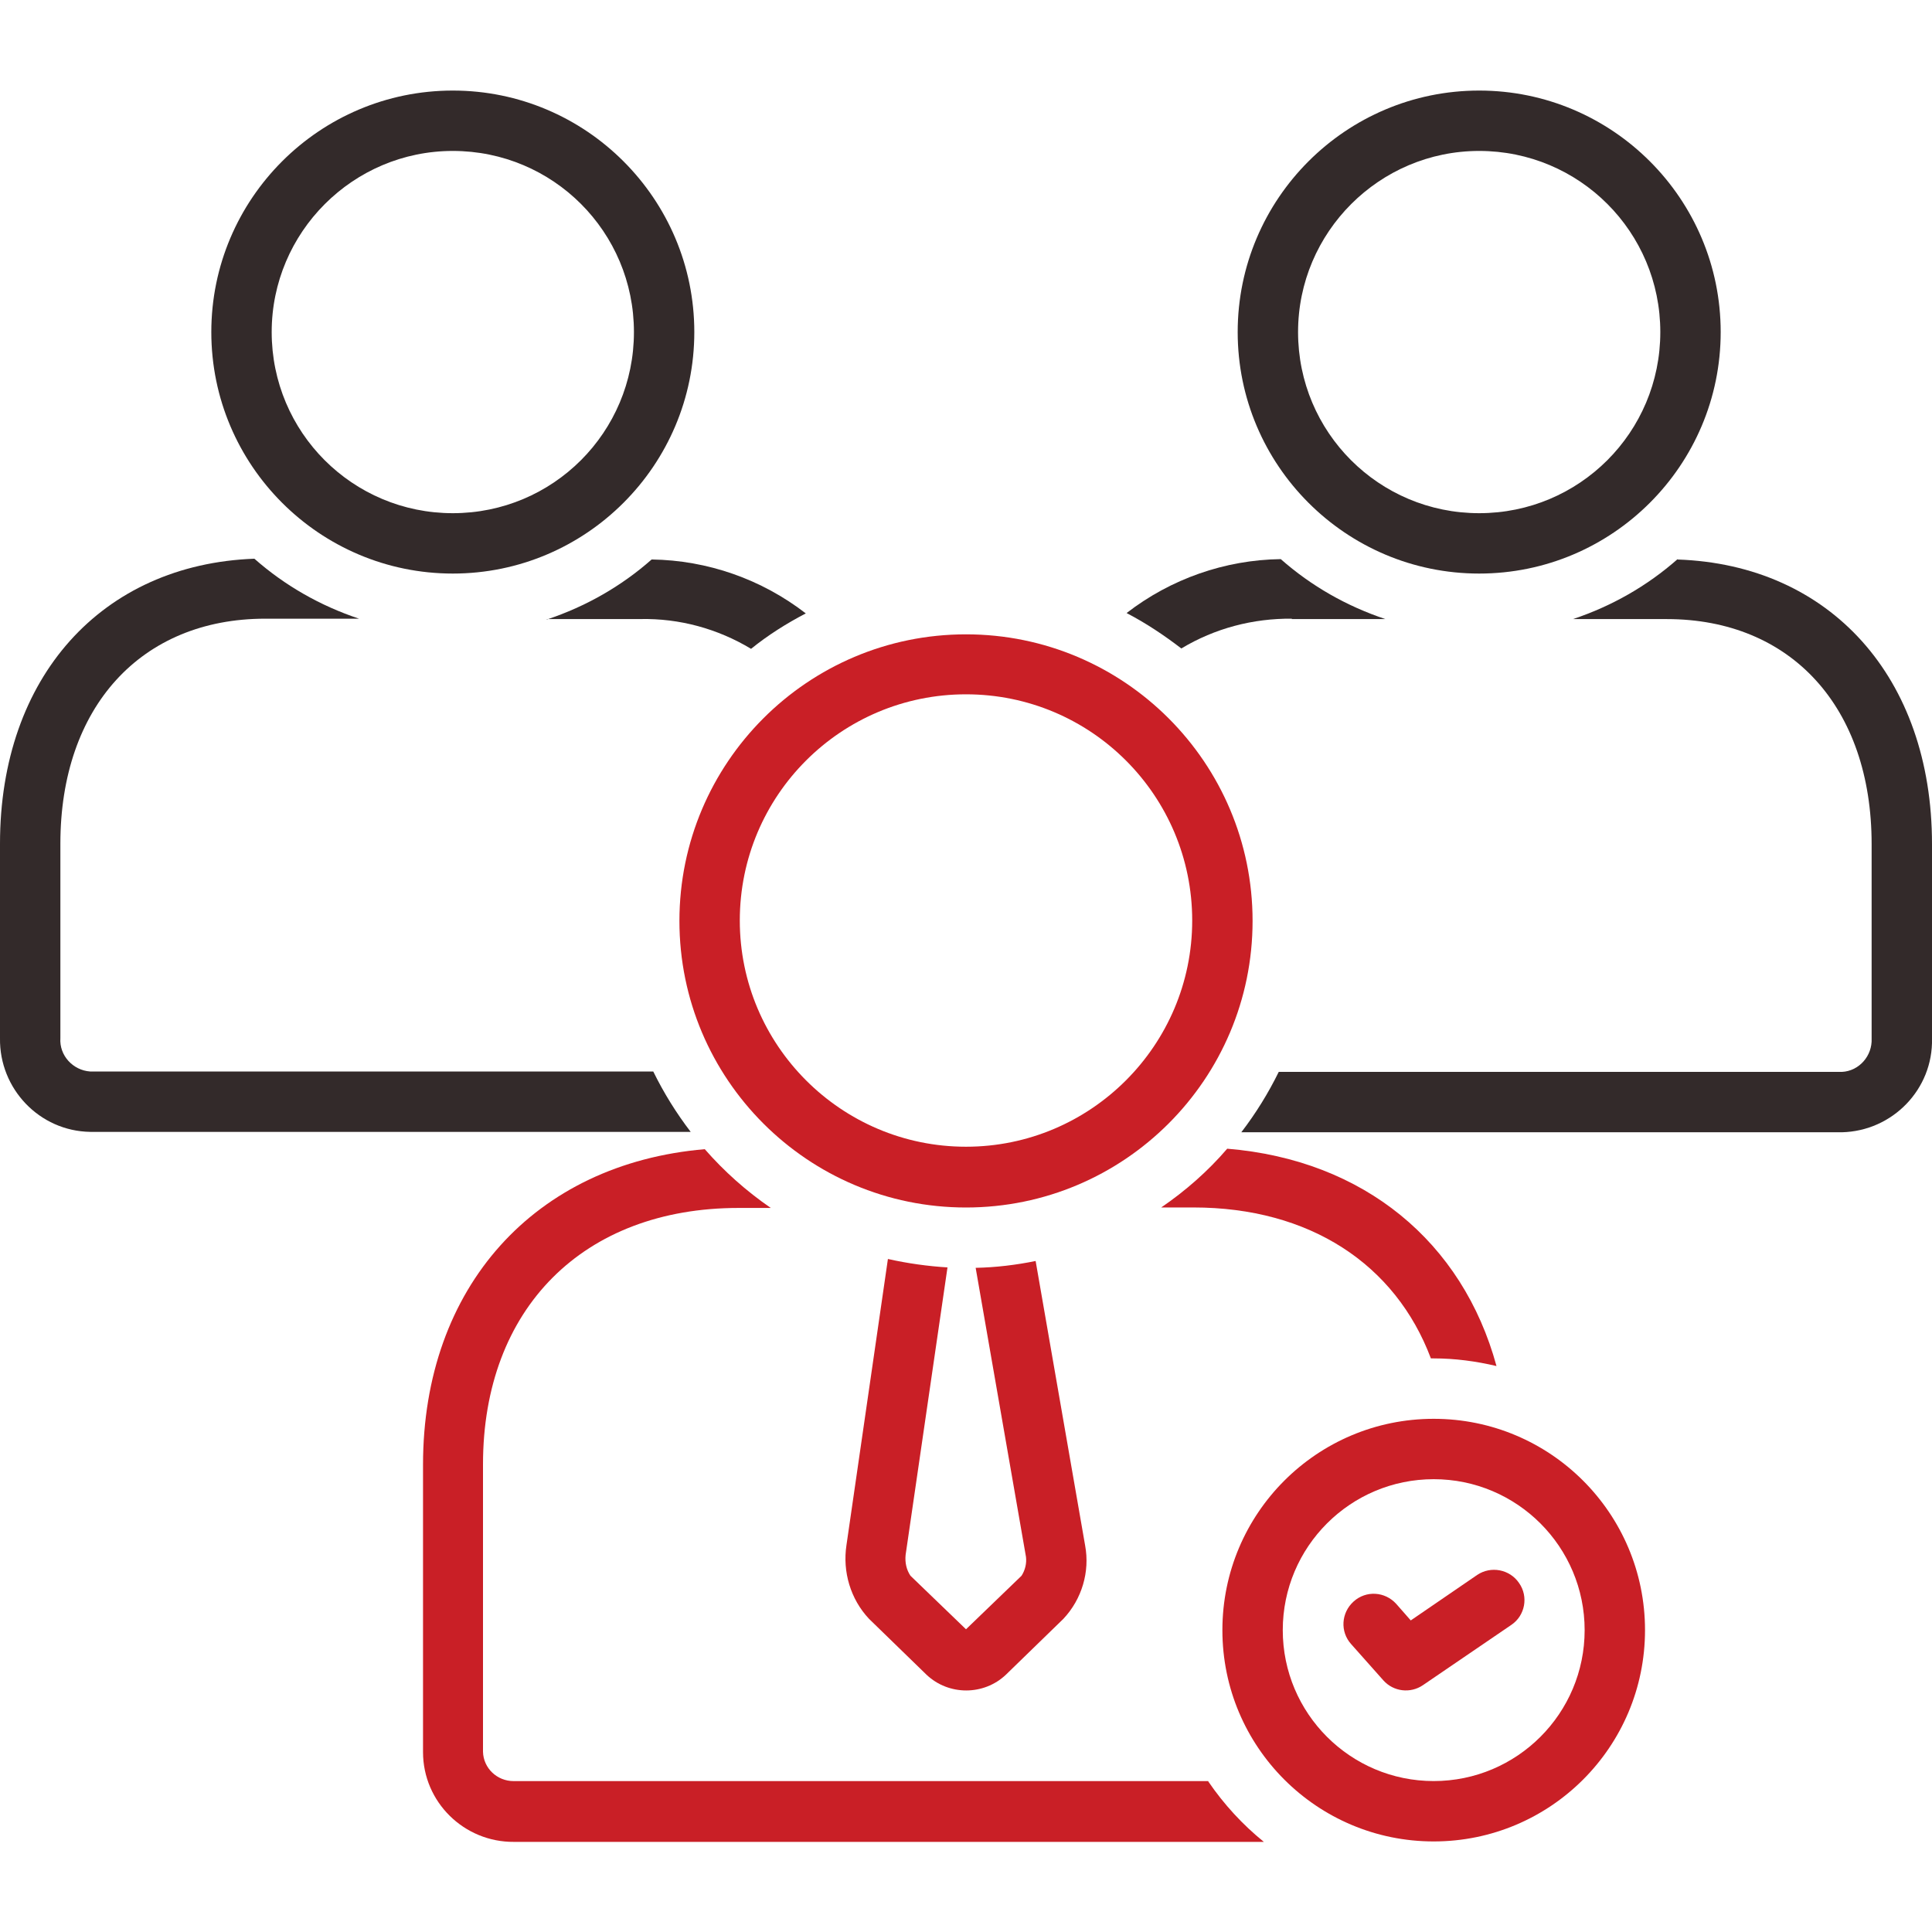
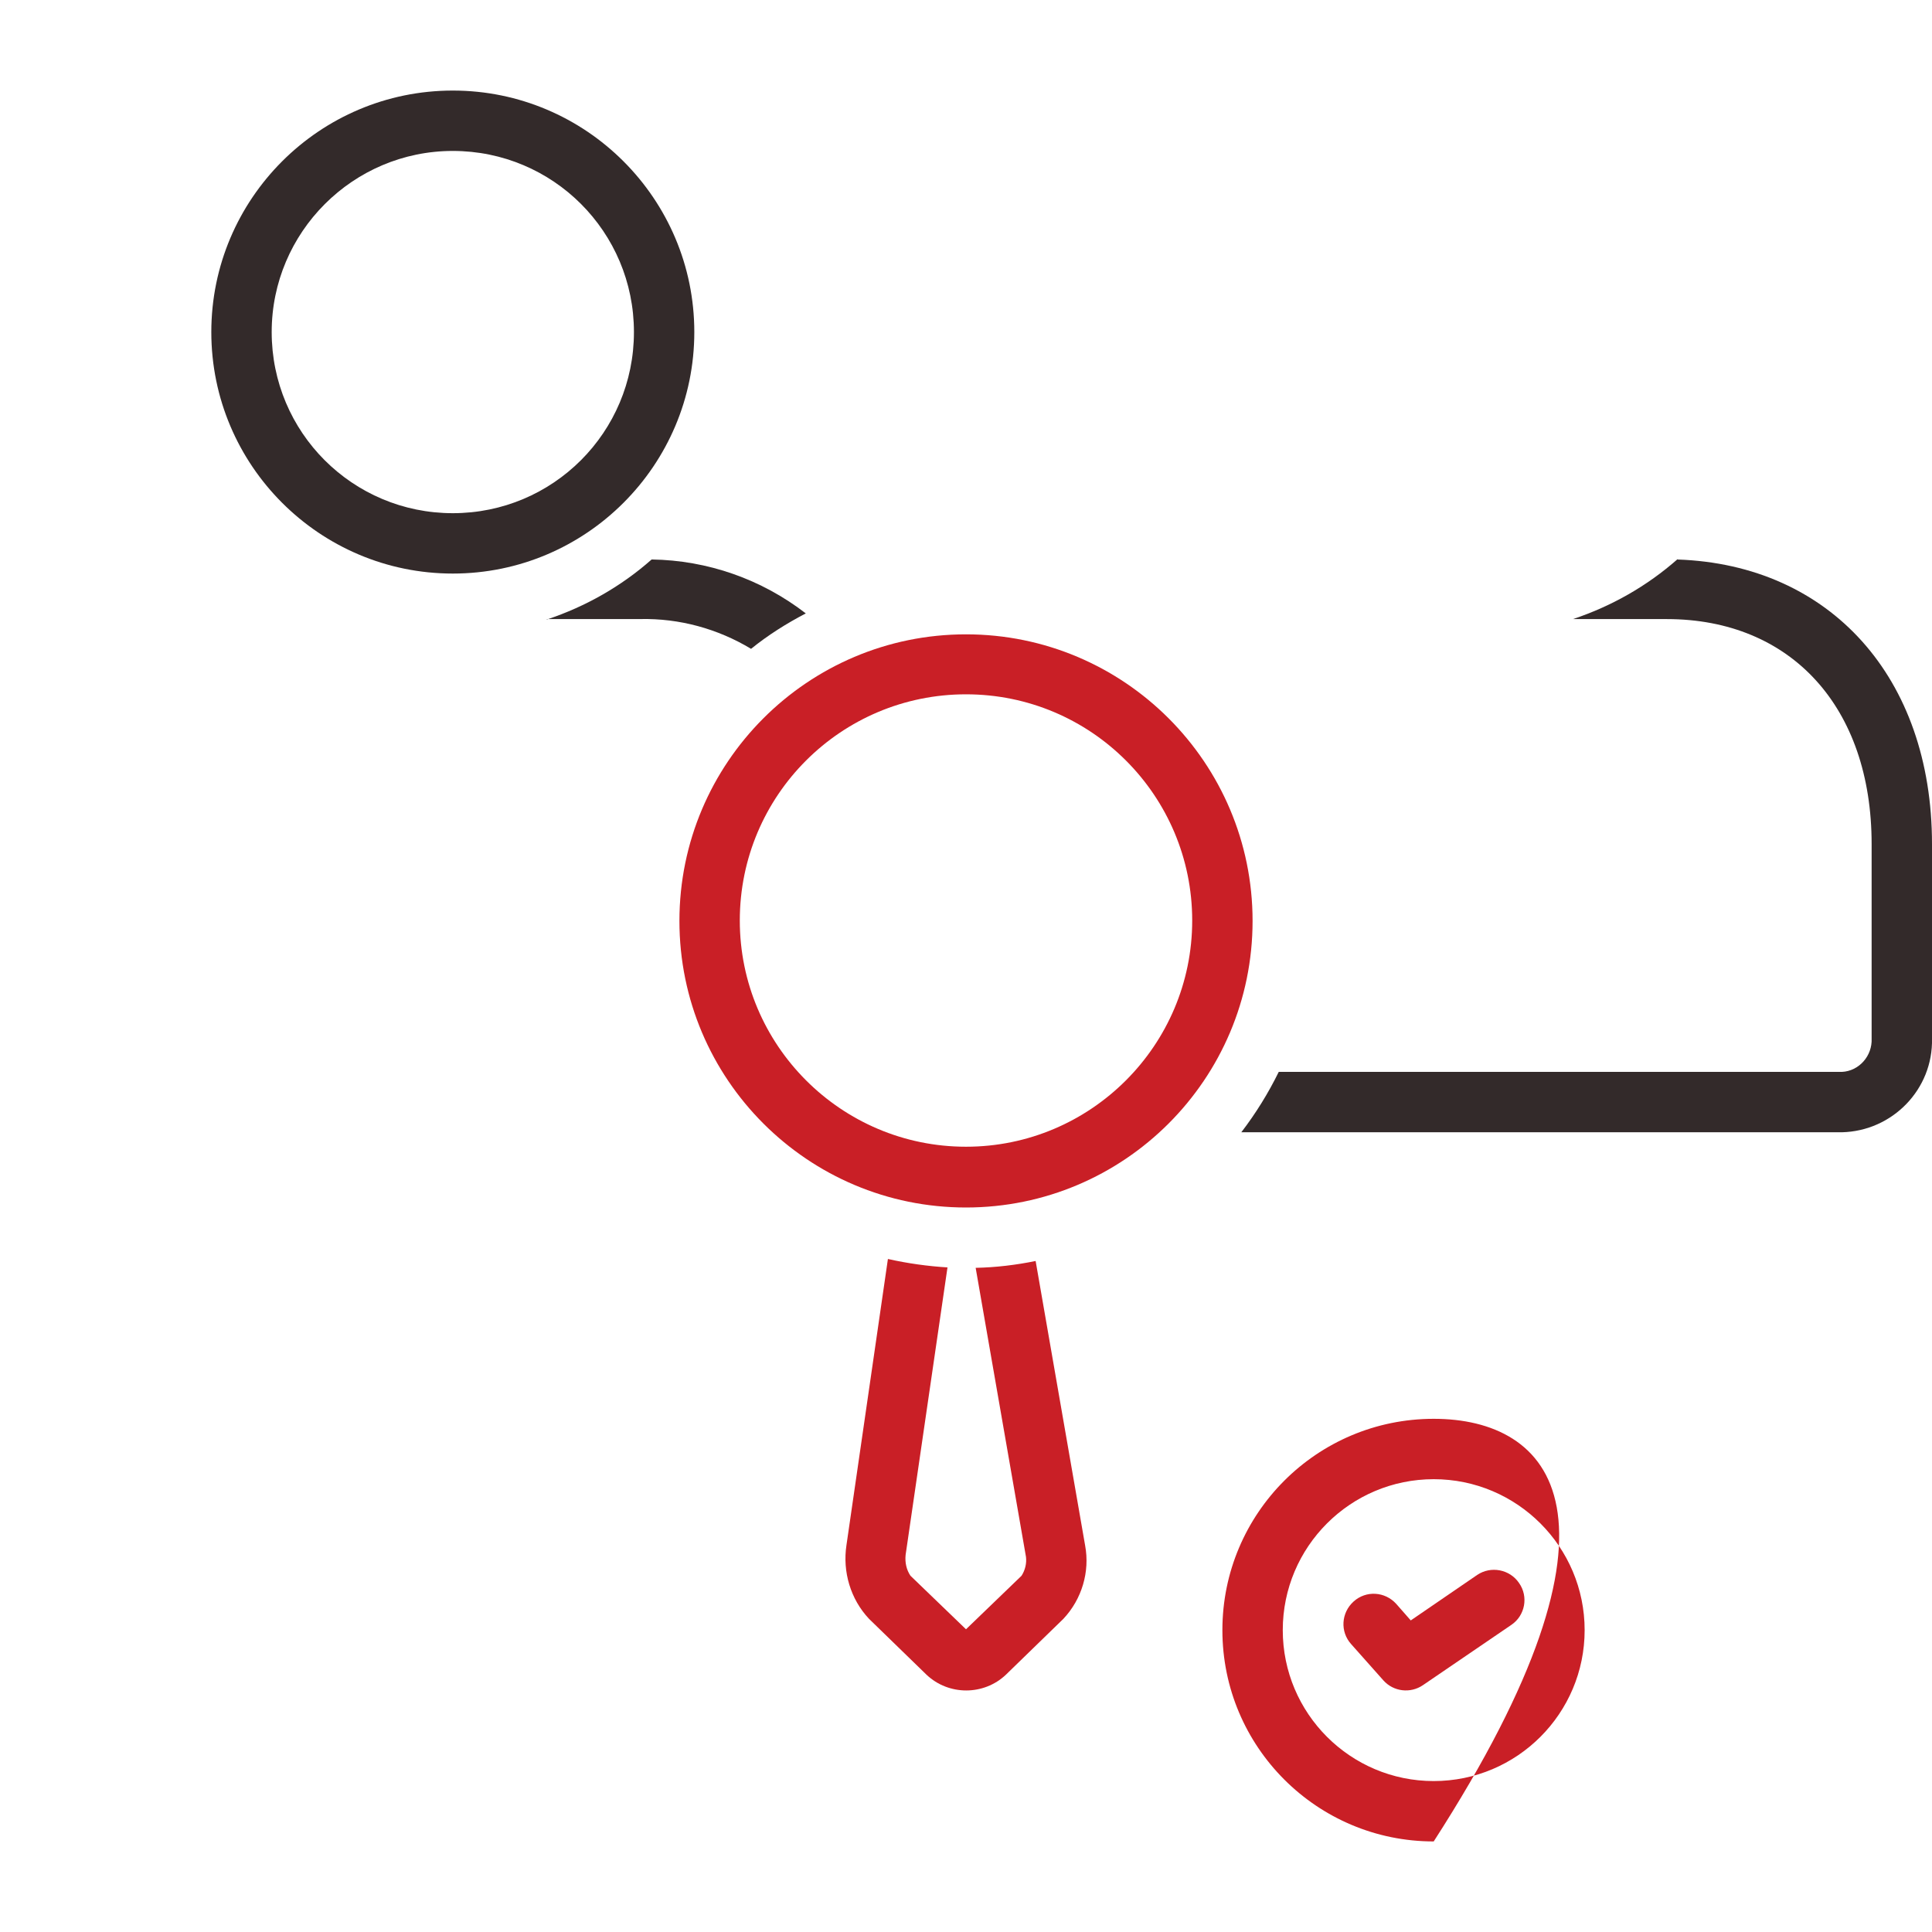
<svg xmlns="http://www.w3.org/2000/svg" width="48" height="48" viewBox="0 0 48 48" fill="none">
  <g clip-path="url(#clip0_644_10010)">
    <path d="M11.25 14.25C14.56 14.25 17.25 11.56 17.25 8.25C17.25 4.94 14.56 2.25 11.25 2.25C7.94 2.25 5.25 4.94 5.25 8.25C5.25 11.56 7.94 14.25 11.25 14.25ZM11.25 3.75C13.74 3.75 15.75 5.76 15.75 8.25C15.75 10.74 13.74 12.75 11.25 12.75C8.76 12.75 6.75 10.74 6.75 8.25C6.75 5.77 8.77 3.75 11.25 3.75Z" fill="#332A2A" />
-     <path d="M36.75 14.25C40.06 14.25 42.75 11.56 42.75 8.25C42.75 4.94 40.06 2.25 36.75 2.25C33.44 2.25 30.75 4.94 30.75 8.25C30.75 11.56 33.44 14.25 36.75 14.25ZM36.75 3.75C39.24 3.75 41.25 5.76 41.25 8.25C41.25 10.74 39.24 12.75 36.75 12.75C34.26 12.75 32.25 10.74 32.25 8.25C32.25 5.77 34.27 3.75 36.75 3.75Z" fill="#332A2A" />
    <path d="M13.58 15.38H15.91C16.88 15.36 17.83 15.62 18.66 16.12C19.08 15.78 19.54 15.49 20.02 15.24C18.92 14.39 17.58 13.92 16.19 13.9C15.43 14.57 14.55 15.07 13.59 15.39L13.58 15.38Z" fill="#332A2A" />
-     <path d="M16.23 26.621H2.24C1.81 26.591 1.47 26.221 1.5 25.791V20.961C1.5 17.571 3.5 15.371 6.59 15.371H8.92C7.96 15.051 7.08 14.551 6.32 13.881C2.53 14.021 -0 16.821 -0 20.961V25.791C-0.02 27.051 0.98 28.101 2.24 28.121H17.16C16.8 27.651 16.49 27.151 16.23 26.621Z" fill="#332A2A" />
-     <path d="M32.09 15.381H34.42C33.46 15.061 32.58 14.561 31.82 13.891C30.43 13.911 29.09 14.381 27.99 15.231C28.47 15.481 28.92 15.781 29.35 16.111C30.18 15.611 31.13 15.361 32.1 15.371L32.09 15.381Z" fill="#332A2A" />
    <path d="M41.68 13.891C40.92 14.561 40.04 15.061 39.08 15.381H41.41C44.5 15.381 46.5 17.571 46.5 20.971V25.801C46.52 26.231 46.19 26.611 45.76 26.631H31.77C31.51 27.161 31.2 27.661 30.84 28.131H45.76C47.02 28.101 48.03 27.061 48 25.801V20.971C48 16.831 45.47 14.031 41.68 13.901V13.891Z" fill="#332A2A" />
-     <path d="M35.62 35.25C32.72 35.25 30.37 37.6 30.37 40.5C30.37 43.4 32.72 45.75 35.62 45.75C38.52 45.75 40.87 43.4 40.87 40.5C40.87 37.6 38.52 35.25 35.62 35.25ZM35.62 44.25C33.55 44.25 31.87 42.57 31.87 40.5C31.87 38.43 33.55 36.75 35.62 36.75C37.69 36.75 39.37 38.43 39.37 40.5C39.37 42.57 37.69 44.25 35.62 44.25Z" fill="#C91F26" />
+     <path d="M35.62 35.25C32.72 35.25 30.37 37.6 30.37 40.5C30.37 43.4 32.72 45.75 35.62 45.75C40.87 37.6 38.52 35.25 35.62 35.25ZM35.62 44.25C33.55 44.25 31.87 42.57 31.87 40.5C31.87 38.43 33.55 36.75 35.62 36.75C37.69 36.75 39.37 38.43 39.37 40.5C39.37 42.57 37.69 44.25 35.62 44.25Z" fill="#C91F26" />
    <path d="M16.88 22.88C16.88 26.81 20.07 30 24 30C27.93 30 31.12 26.81 31.12 22.88C31.12 18.95 27.93 15.76 24 15.76C20.07 15.76 16.88 18.95 16.88 22.88ZM24 17.25C27.11 17.25 29.62 19.77 29.62 22.87C29.62 25.97 27.1 28.49 24 28.49C20.9 28.49 18.38 25.97 18.38 22.87C18.38 19.76 20.9 17.25 24 17.25Z" fill="#C91F26" />
    <path d="M23.55 31.489C23.05 31.459 22.55 31.389 22.06 31.279L21.03 38.389C20.93 39.049 21.13 39.729 21.59 40.219L23.02 41.609C23.57 42.129 24.44 42.129 24.99 41.609L26.42 40.219C26.88 39.729 27.08 39.049 26.96 38.399L25.73 31.329C25.24 31.429 24.74 31.489 24.24 31.499L25.49 38.679C25.51 38.839 25.47 39.009 25.38 39.149L24 40.479L22.62 39.149C22.52 38.999 22.48 38.819 22.5 38.629L23.54 31.489H23.55Z" fill="#C91F26" />
-     <path d="M30.02 44.251H12.76C12.35 44.251 12.01 43.931 12 43.521V36.381C12 32.511 14.49 30.011 18.35 30.011H19.15C18.54 29.591 17.99 29.101 17.51 28.551C13.29 28.911 10.51 31.971 10.51 36.391V43.531C10.51 44.771 11.53 45.771 12.77 45.761H31.4C30.87 45.331 30.41 44.831 30.02 44.261V44.251Z" fill="#C91F26" />
-     <path d="M29.65 29.999C32.54 29.999 34.67 31.409 35.55 33.749C35.57 33.749 35.6 33.749 35.62 33.749C36.15 33.749 36.67 33.819 37.18 33.939C36.34 30.859 33.89 28.819 30.49 28.539C30.01 29.099 29.45 29.589 28.85 29.999H29.65Z" fill="#C91F26" />
    <path d="M36.7 39.129L35.05 40.259L34.69 39.849C34.41 39.539 33.94 39.509 33.63 39.789C33.32 40.069 33.29 40.539 33.57 40.849L34.37 41.749C34.62 42.029 35.04 42.079 35.35 41.869L37.55 40.369C37.89 40.139 37.98 39.669 37.74 39.329C37.51 38.989 37.04 38.899 36.7 39.129Z" fill="#C91F26" />
  </g>
  <defs>
    <clipPath id="clip0_644_10010">
      <rect width="48" height="48" fill="white" />
    </clipPath>
  </defs>
</svg>